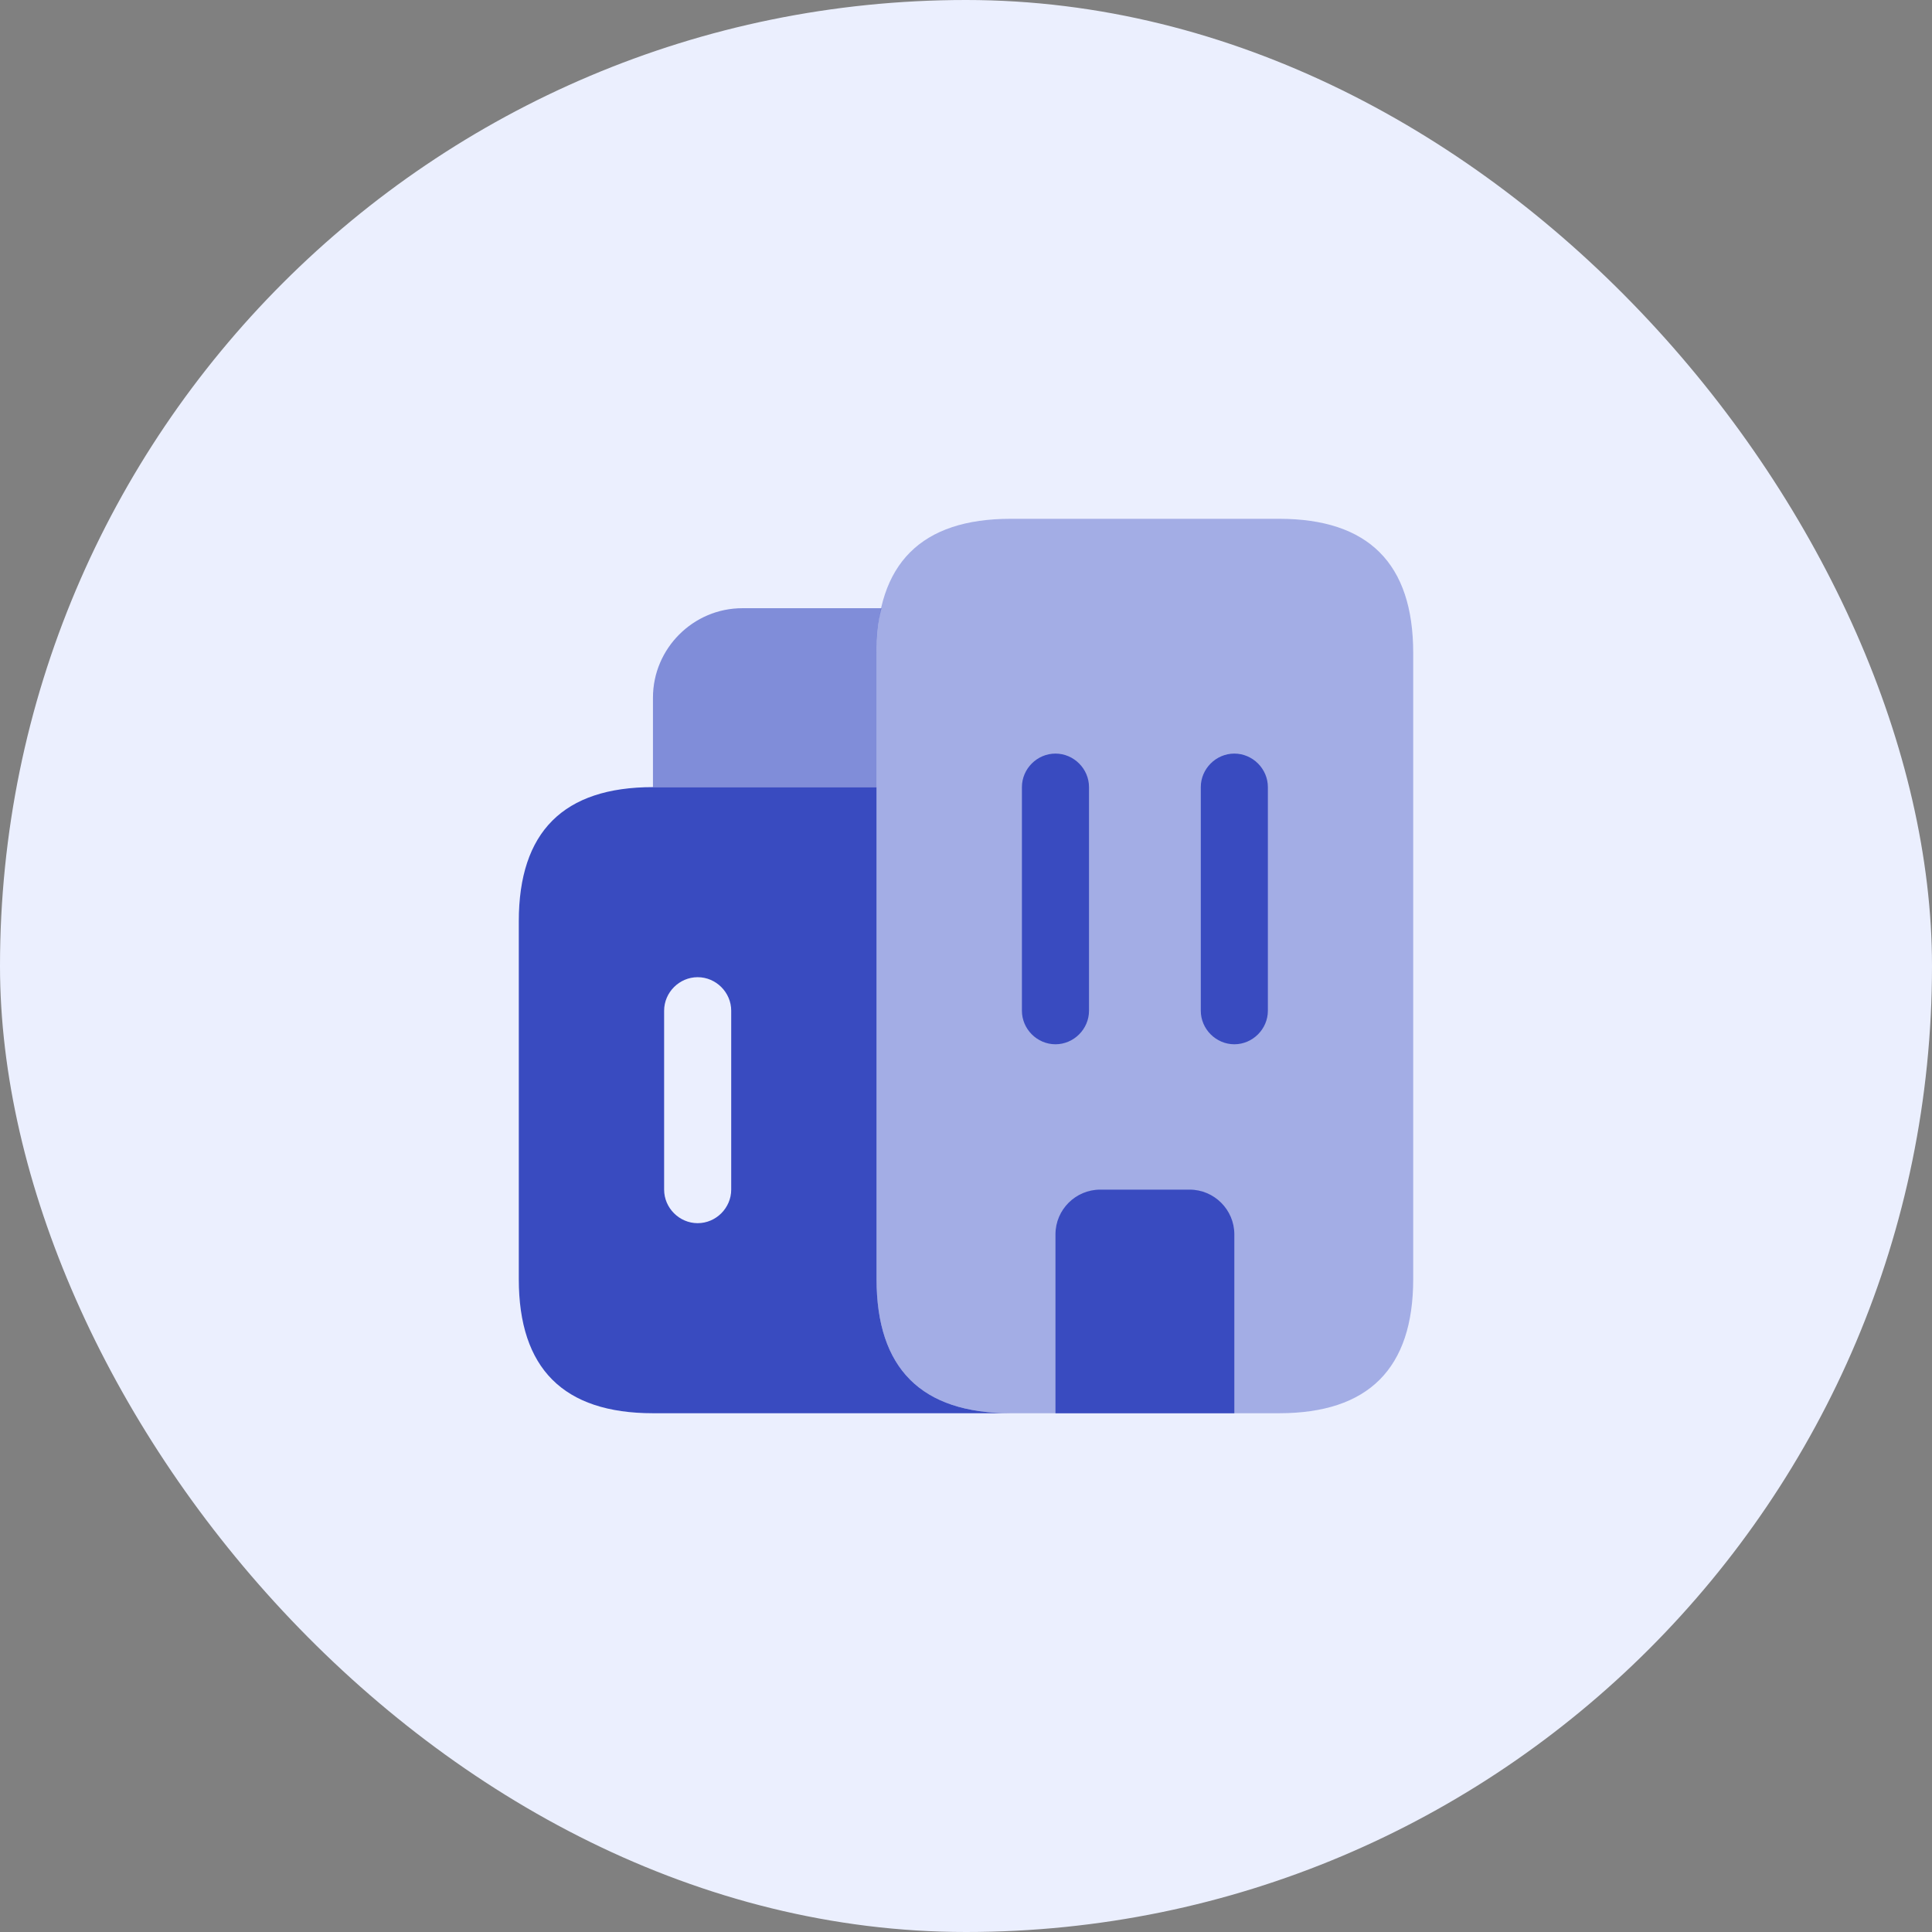
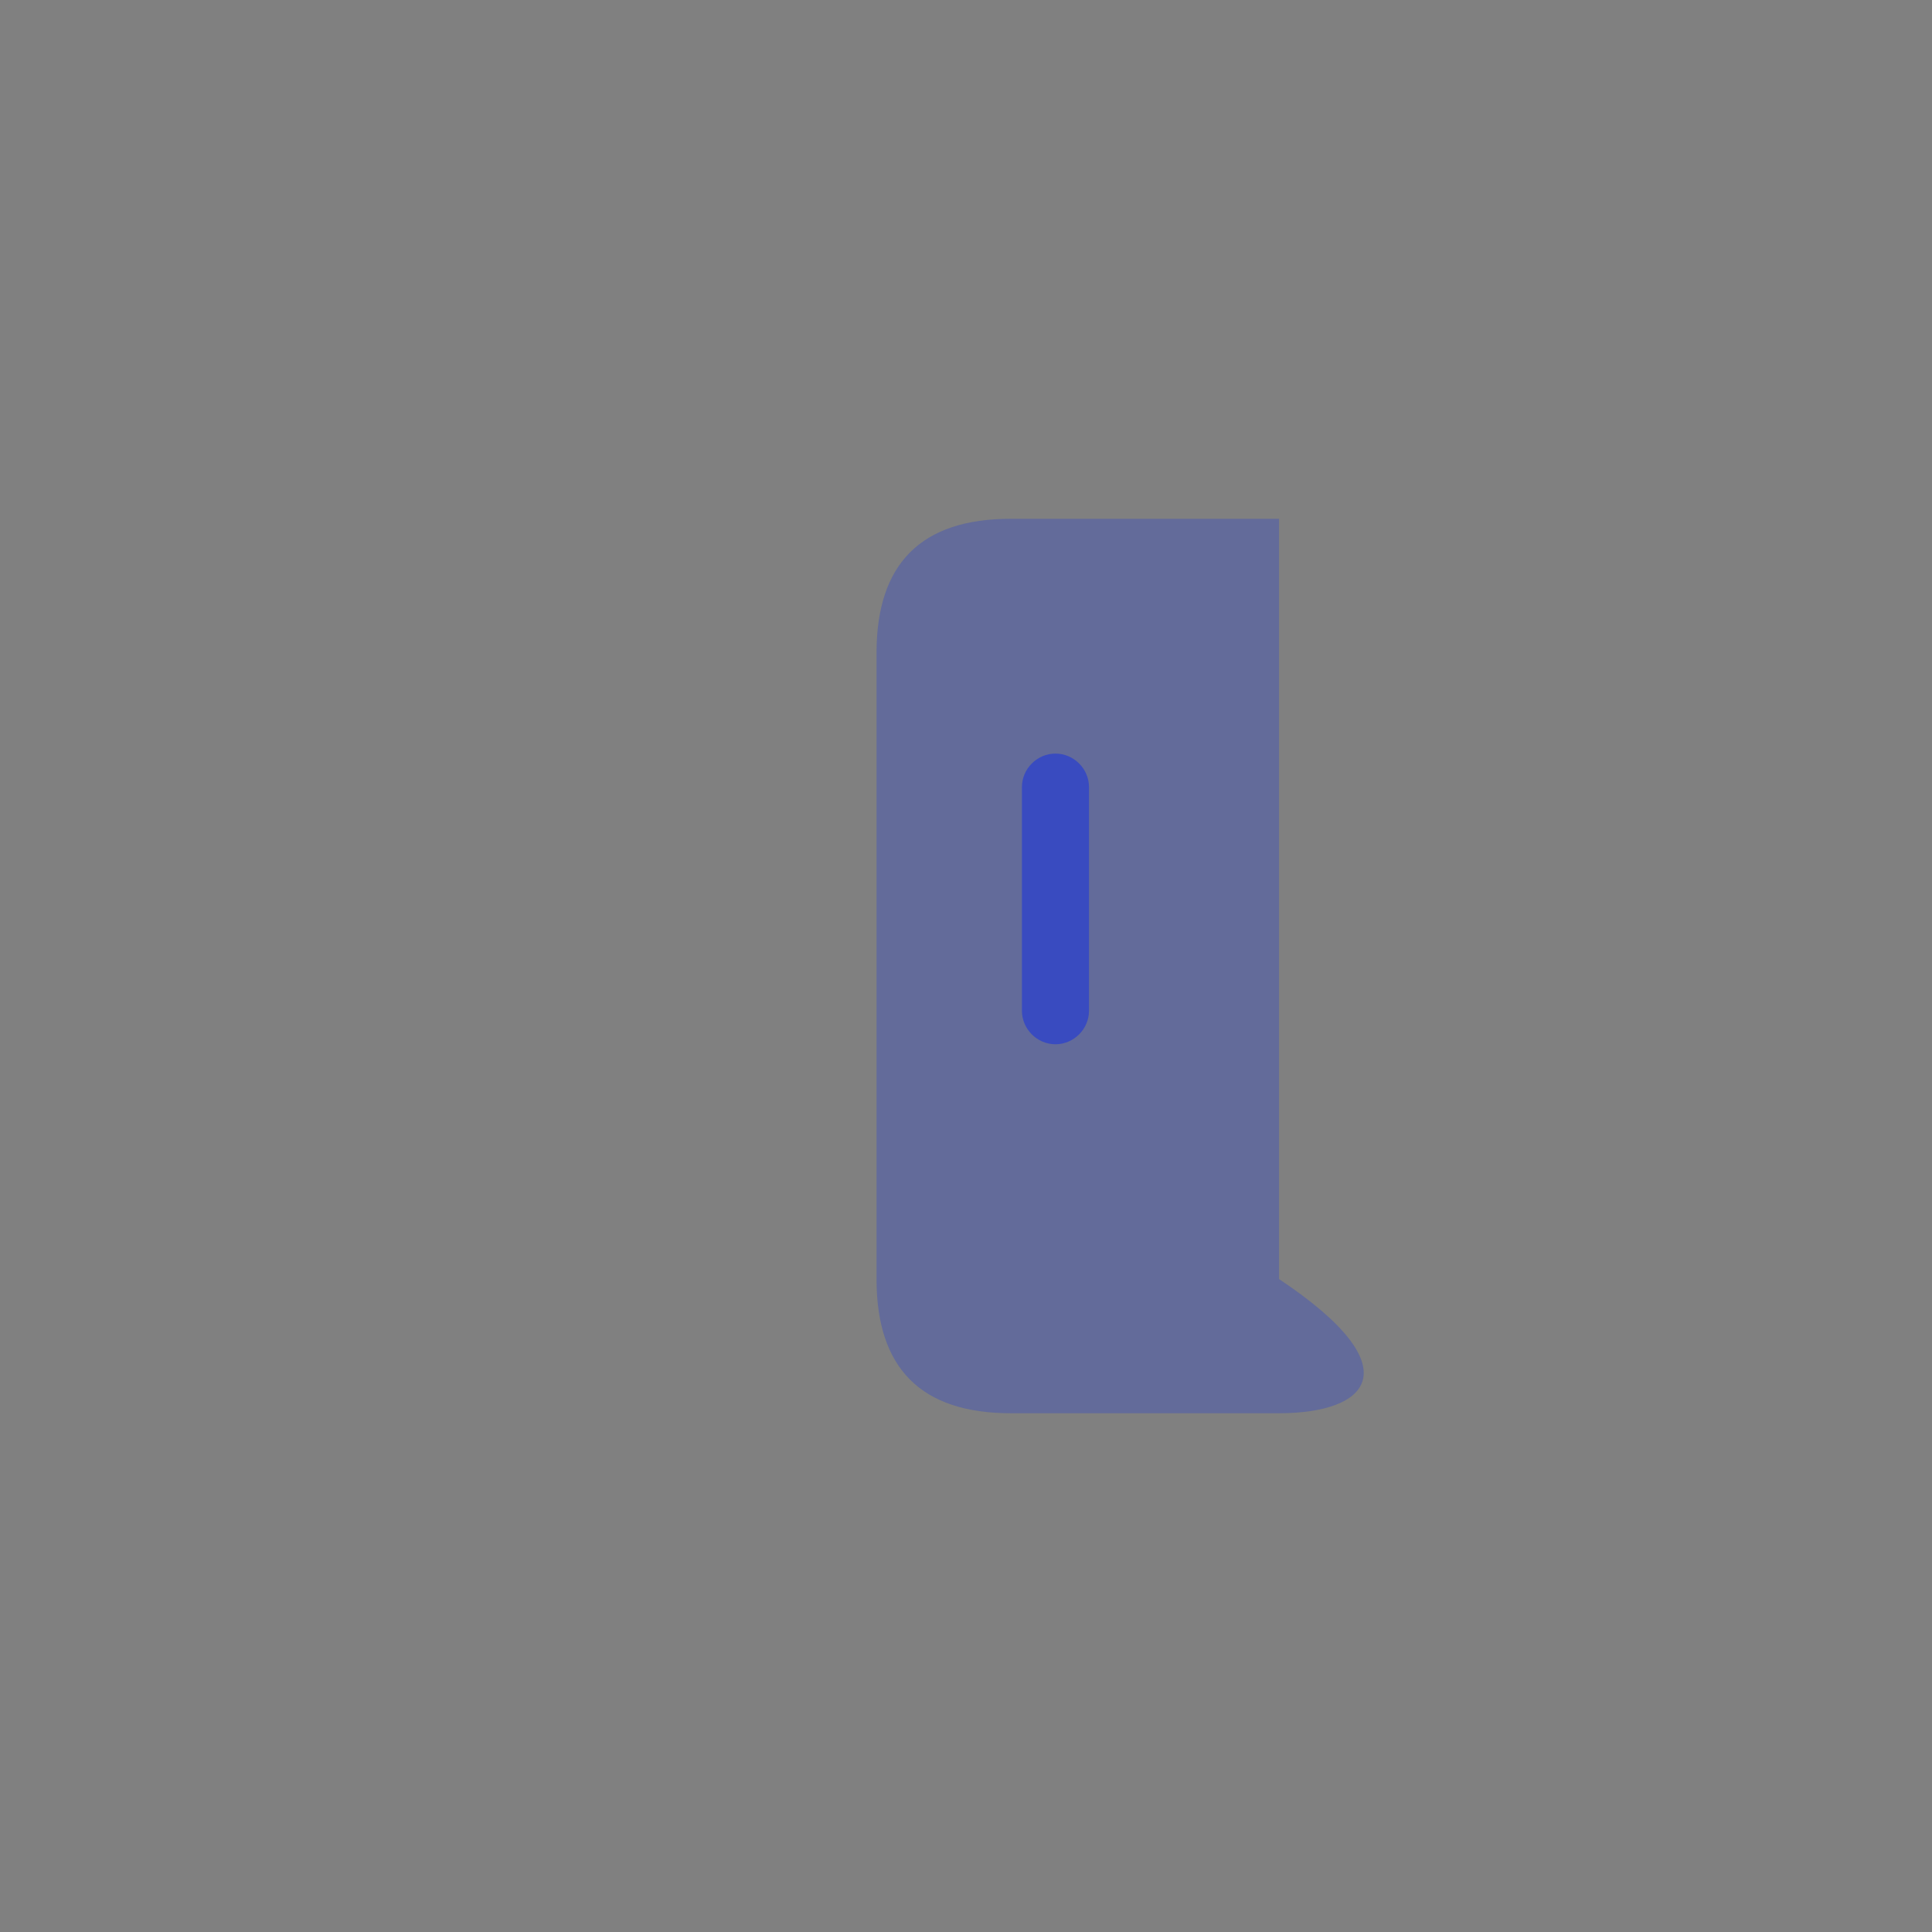
<svg xmlns="http://www.w3.org/2000/svg" width="72" height="72" viewBox="0 0 72 72" fill="none">
  <rect x="0" y="0" width="72" height="72" fill="#808080" stroke="none" />
-   <rect width="72" height="72" rx="36" fill="#EBEFFE" />
-   <path opacity="0.6" d="M32.85 22.666C32.717 23.166 32.667 23.716 32.667 24.333V29.333H24.334V26C24.334 24.166 25.834 22.666 27.667 22.666H32.85Z" fill="#394BC0" />
-   <path d="M32.667 47.667V29.334H24.334C21 29.334 19.334 31 19.334 34.334V47.667C19.334 51 21 52.667 24.334 52.667H37.667C34.334 52.667 32.667 51 32.667 47.667ZM27.25 44.334C27.25 45.017 26.683 45.584 26 45.584C25.317 45.584 24.75 45.017 24.75 44.334V37.667C24.75 36.983 25.317 36.417 26 36.417C26.683 36.417 27.25 36.983 27.25 37.667V44.334Z" fill="#394BC0" />
-   <path opacity="0.4" d="M39.333 52.667H37.666C34.333 52.667 32.666 51 32.666 47.667V24.334C32.666 21 34.333 19.334 37.666 19.334H47.666C51 19.334 52.666 21 52.666 24.334V47.667C52.666 51 51 52.667 47.666 52.667H46" fill="#394BC0" />
-   <path d="M46 46V52.667H39.334V46C39.334 45.084 40.084 44.334 41 44.334H44.334C45.25 44.334 46 45.084 46 46Z" fill="#394BC0" />
+   <path opacity="0.4" d="M39.333 52.667H37.666C34.333 52.667 32.666 51 32.666 47.667V24.334C32.666 21 34.333 19.334 37.666 19.334H47.666V47.667C52.666 51 51 52.667 47.666 52.667H46" fill="#394BC0" />
  <path d="M39.334 38.917C38.65 38.917 38.084 38.35 38.084 37.667V29.334C38.084 28.65 38.65 28.084 39.334 28.084C40.017 28.084 40.584 28.65 40.584 29.334V37.667C40.584 38.35 40.017 38.917 39.334 38.917Z" fill="#394BC0" />
-   <path d="M46 38.917C45.317 38.917 44.75 38.35 44.75 37.667V29.334C44.75 28.65 45.317 28.084 46 28.084C46.683 28.084 47.25 28.65 47.25 29.334V37.667C47.25 38.35 46.683 38.917 46 38.917Z" fill="#394BC0" />
</svg>